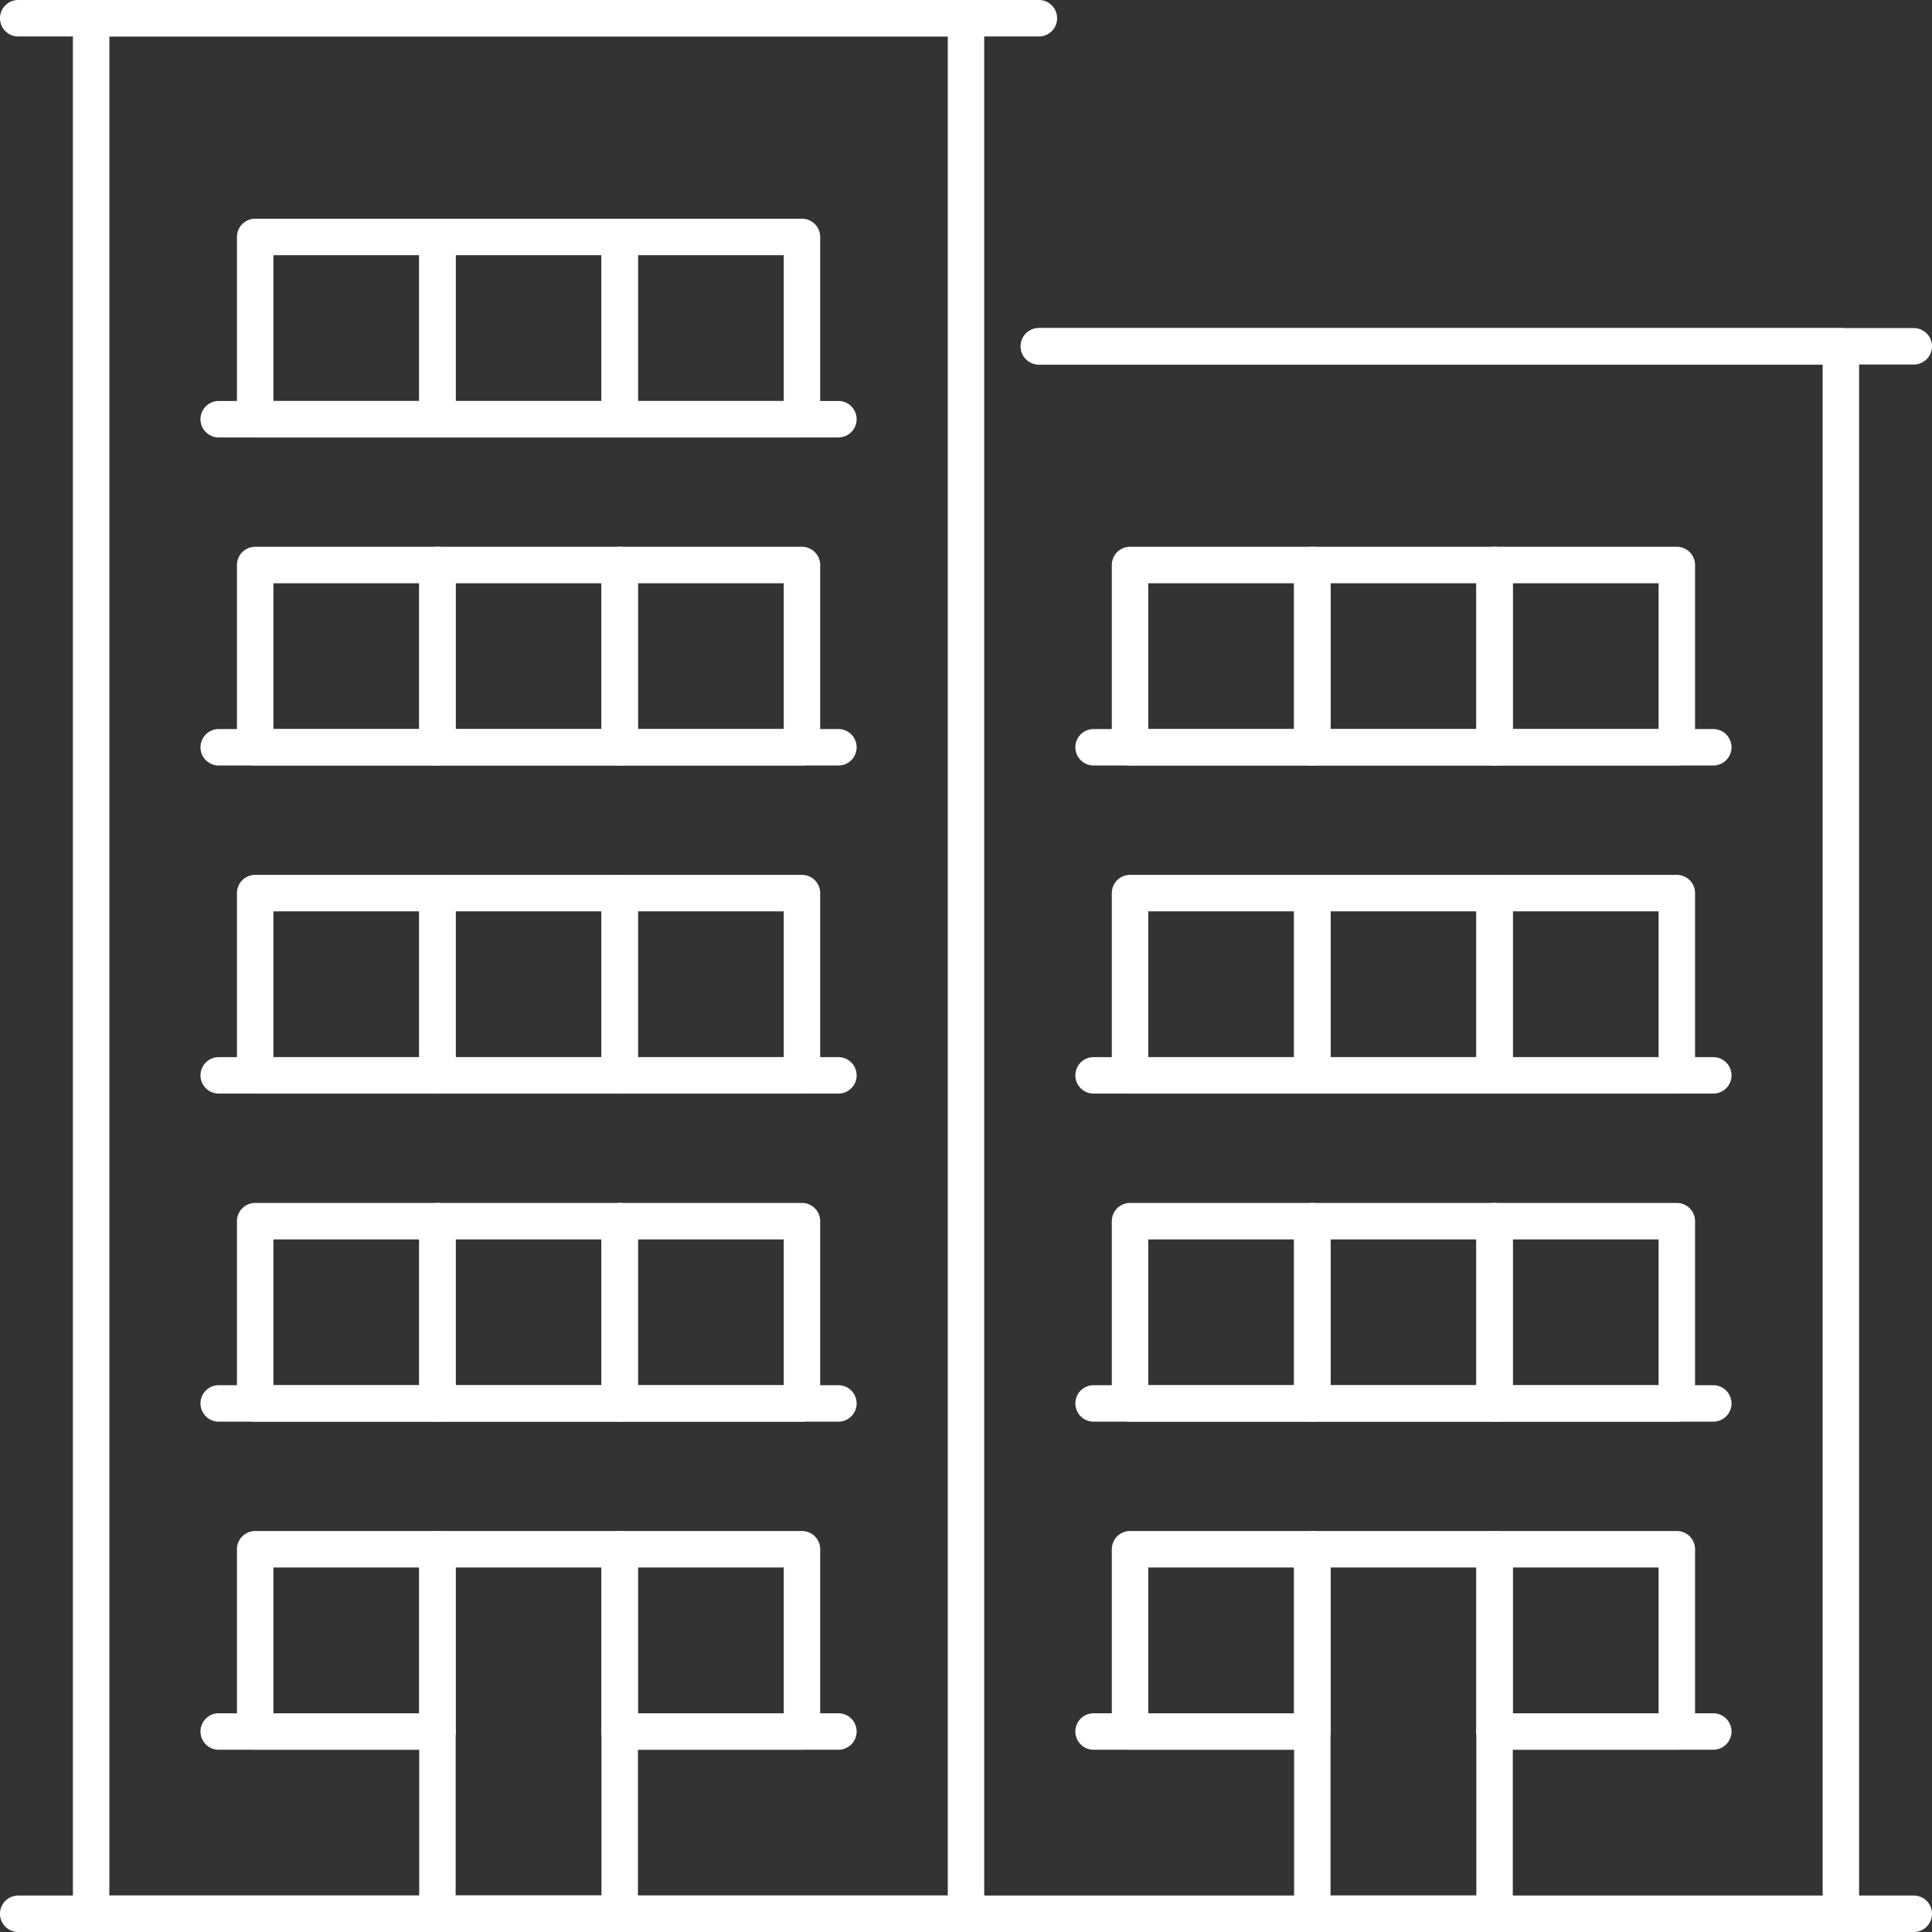
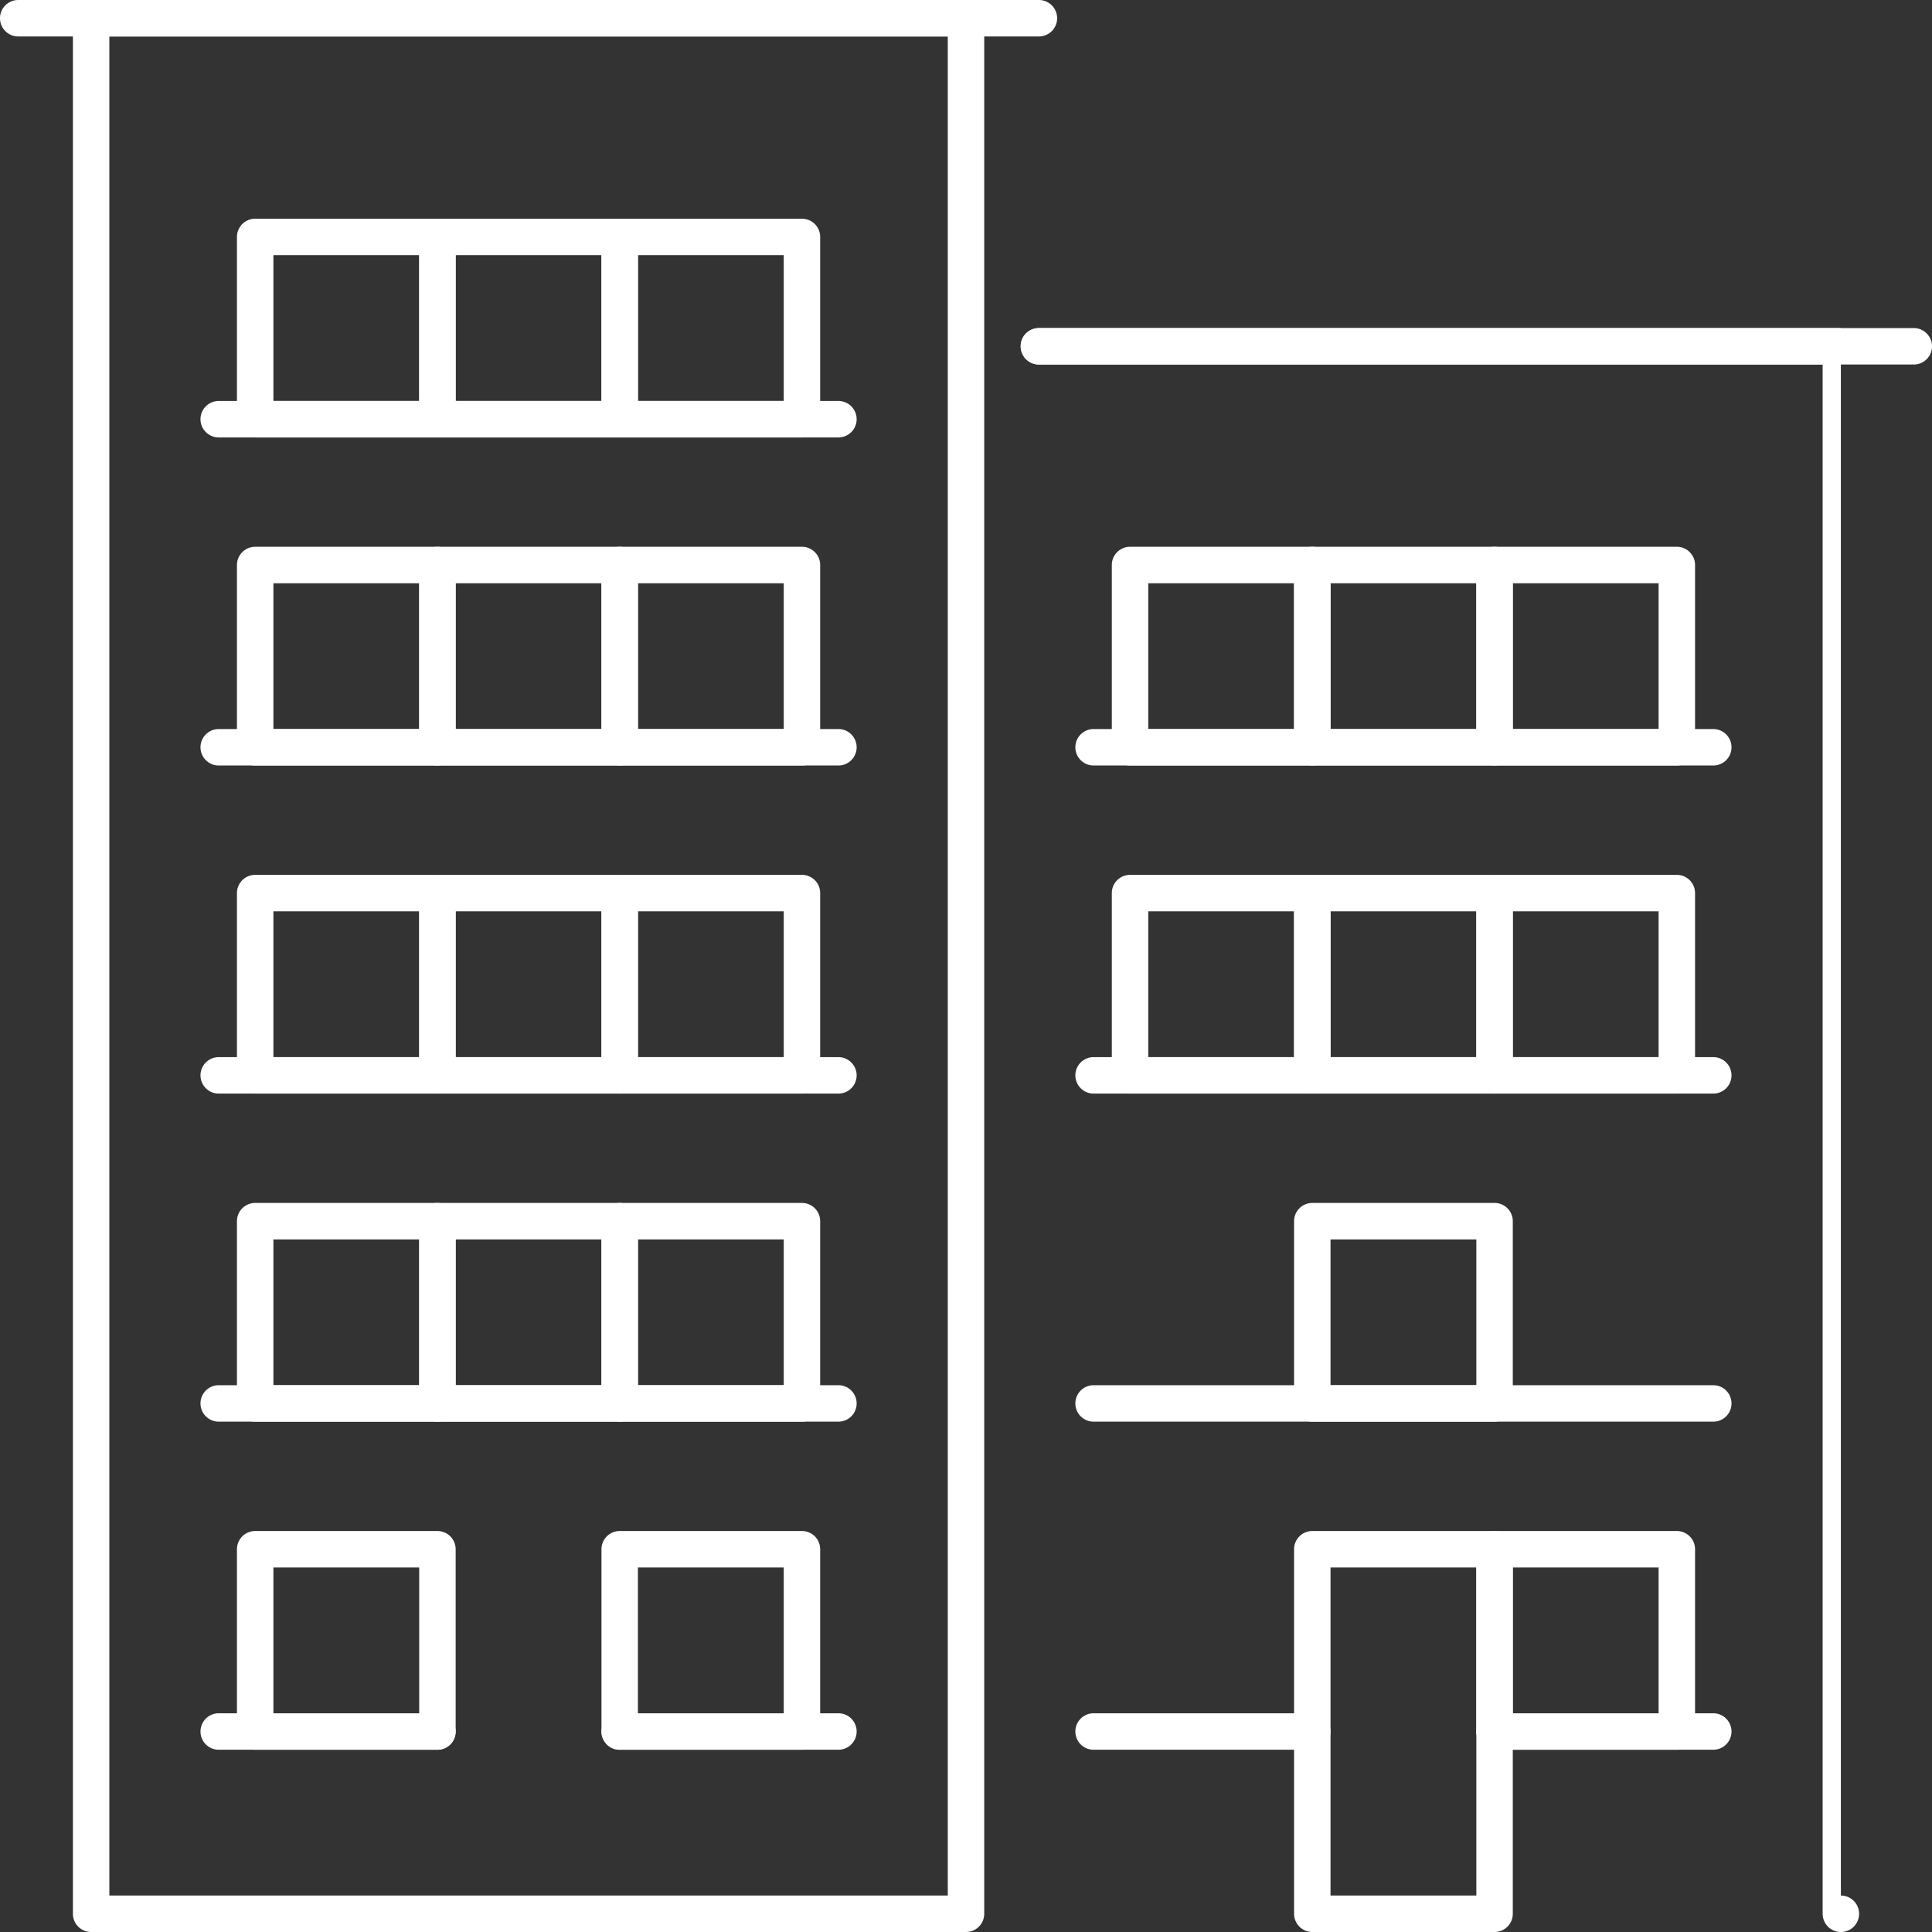
<svg xmlns="http://www.w3.org/2000/svg" viewBox="0 0 53 53">
  <rect x="0" y="0" width="53" height="53" fill="#333333" stroke="none" />
  <defs>
    <style>.cls-1{fill:#fff;}</style>
  </defs>
  <title>Asset 141</title>
  <g id="Layer_2" data-name="Layer 2">
    <g id="_1" data-name="1">
      <path class="cls-1" d="M26.5,53H2.5a.5.5,0,0,1-.5-.5V.5A.5.5,0,0,1,2.5,0h24a.5.5,0,0,1,.5.5v52A.5.5,0,0,1,26.5,53ZM3,52H26V1H3Z" />
-       <path class="cls-1" d="M50.5,53a.5.5,0,0,1-.5-.5V10H28.5a.5.5,0,0,1,0-1h22a.5.5,0,0,1,.5.5v43A.5.5,0,0,1,50.5,53Z" />
-       <path class="cls-1" d="M17,53H12a.5.5,0,0,1-.5-.5v-10A.5.5,0,0,1,12,42h5a.5.5,0,0,1,.5.5v10A.5.5,0,0,1,17,53Zm-4.5-1h4V43h-4Z" />
+       <path class="cls-1" d="M50.5,53a.5.5,0,0,1-.5-.5V10H28.5a.5.5,0,0,1,0-1h22v43A.5.5,0,0,1,50.5,53Z" />
      <path class="cls-1" d="M12,48H7a.5.5,0,0,1-.5-.5v-5A.5.5,0,0,1,7,42h5a.5.5,0,0,1,.5.5v5A.5.5,0,0,1,12,48ZM7.5,47h4V43h-4Z" />
      <path class="cls-1" d="M22,48H17a.5.5,0,0,1-.5-.5v-5A.5.5,0,0,1,17,42h5a.5.5,0,0,1,.5.5v5A.5.5,0,0,1,22,48Zm-4.5-1h4V43h-4Z" />
      <path class="cls-1" d="M12,39H7a.5.5,0,0,1-.5-.5v-5A.5.5,0,0,1,7,33h5a.5.5,0,0,1,.5.5v5A.5.5,0,0,1,12,39ZM7.5,38h4V34h-4Z" />
      <path class="cls-1" d="M17,39H12a.5.5,0,0,1-.5-.5v-5A.5.5,0,0,1,12,33h5a.5.5,0,0,1,.5.5v5A.5.5,0,0,1,17,39Zm-4.5-1h4V34h-4Z" />
      <path class="cls-1" d="M22,39H17a.5.5,0,0,1-.5-.5v-5A.5.5,0,0,1,17,33h5a.5.5,0,0,1,.5.5v5A.5.5,0,0,1,22,39Zm-4.5-1h4V34h-4Z" />
      <path class="cls-1" d="M12,30H7a.5.5,0,0,1-.5-.5v-5A.5.5,0,0,1,7,24h5a.5.5,0,0,1,.5.5v5A.5.5,0,0,1,12,30ZM7.5,29h4V25h-4Z" />
      <path class="cls-1" d="M17,30H12a.5.5,0,0,1-.5-.5v-5A.5.5,0,0,1,12,24h5a.5.5,0,0,1,.5.5v5A.5.5,0,0,1,17,30Zm-4.5-1h4V25h-4Z" />
      <path class="cls-1" d="M22,30H17a.5.5,0,0,1-.5-.5v-5A.5.5,0,0,1,17,24h5a.5.5,0,0,1,.5.5v5A.5.5,0,0,1,22,30Zm-4.5-1h4V25h-4Z" />
      <path class="cls-1" d="M12,21H7a.5.5,0,0,1-.5-.5v-5A.5.5,0,0,1,7,15h5a.5.5,0,0,1,.5.5v5A.5.5,0,0,1,12,21ZM7.5,20h4V16h-4Z" />
      <path class="cls-1" d="M17,21H12a.5.5,0,0,1-.5-.5v-5A.5.5,0,0,1,12,15h5a.5.5,0,0,1,.5.5v5A.5.5,0,0,1,17,21Zm-4.5-1h4V16h-4Z" />
      <path class="cls-1" d="M22,21H17a.5.5,0,0,1-.5-.5v-5A.5.5,0,0,1,17,15h5a.5.5,0,0,1,.5.5v5A.5.5,0,0,1,22,21Zm-4.5-1h4V16h-4Z" />
      <path class="cls-1" d="M12,12H7a.5.5,0,0,1-.5-.5v-5A.5.5,0,0,1,7,6h5a.5.5,0,0,1,.5.5v5A.5.5,0,0,1,12,12ZM7.5,11h4V7h-4Z" />
      <path class="cls-1" d="M17,12H12a.5.5,0,0,1-.5-.5v-5A.5.5,0,0,1,12,6h5a.5.5,0,0,1,.5.5v5A.5.5,0,0,1,17,12Zm-4.5-1h4V7h-4Z" />
      <path class="cls-1" d="M22,12H17a.5.5,0,0,1-.5-.5v-5A.5.5,0,0,1,17,6h5a.5.5,0,0,1,.5.5v5A.5.5,0,0,1,22,12Zm-4.5-1h4V7h-4Z" />
      <path class="cls-1" d="M41,53H36a.5.5,0,0,1-.5-.5v-10A.5.5,0,0,1,36,42h5a.5.5,0,0,1,.5.5v10A.5.5,0,0,1,41,53Zm-4.5-1h4V43h-4Z" />
-       <path class="cls-1" d="M36,48H31a.5.5,0,0,1-.5-.5v-5A.5.5,0,0,1,31,42h5a.5.5,0,0,1,.5.5v5A.5.5,0,0,1,36,48Zm-4.5-1h4V43h-4Z" />
      <path class="cls-1" d="M46,48H41a.5.5,0,0,1-.5-.5v-5A.5.5,0,0,1,41,42h5a.5.5,0,0,1,.5.5v5A.5.5,0,0,1,46,48Zm-4.5-1h4V43h-4Z" />
-       <path class="cls-1" d="M36,39H31a.5.5,0,0,1-.5-.5v-5A.5.5,0,0,1,31,33h5a.5.5,0,0,1,.5.5v5A.5.5,0,0,1,36,39Zm-4.5-1h4V34h-4Z" />
      <path class="cls-1" d="M41,39H36a.5.5,0,0,1-.5-.5v-5A.5.5,0,0,1,36,33h5a.5.5,0,0,1,.5.5v5A.5.5,0,0,1,41,39Zm-4.5-1h4V34h-4Z" />
-       <path class="cls-1" d="M46,39H41a.5.5,0,0,1-.5-.5v-5A.5.5,0,0,1,41,33h5a.5.5,0,0,1,.5.5v5A.5.5,0,0,1,46,39Zm-4.5-1h4V34h-4Z" />
      <path class="cls-1" d="M36,30H31a.5.5,0,0,1-.5-.5v-5A.5.5,0,0,1,31,24h5a.5.5,0,0,1,.5.5v5A.5.5,0,0,1,36,30Zm-4.5-1h4V25h-4Z" />
      <path class="cls-1" d="M41,30H36a.5.5,0,0,1-.5-.5v-5A.5.5,0,0,1,36,24h5a.5.5,0,0,1,.5.5v5A.5.5,0,0,1,41,30Zm-4.5-1h4V25h-4Z" />
      <path class="cls-1" d="M46,30H41a.5.5,0,0,1-.5-.5v-5A.5.5,0,0,1,41,24h5a.5.5,0,0,1,.5.5v5A.5.5,0,0,1,46,30Zm-4.5-1h4V25h-4Z" />
      <path class="cls-1" d="M36,21H31a.5.5,0,0,1-.5-.5v-5A.5.5,0,0,1,31,15h5a.5.5,0,0,1,.5.5v5A.5.5,0,0,1,36,21Zm-4.5-1h4V16h-4Z" />
      <path class="cls-1" d="M41,21H36a.5.5,0,0,1-.5-.5v-5A.5.5,0,0,1,36,15h5a.5.5,0,0,1,.5.5v5A.5.5,0,0,1,41,21Zm-4.5-1h4V16h-4Z" />
      <path class="cls-1" d="M46,21H41a.5.5,0,0,1-.5-.5v-5A.5.5,0,0,1,41,15h5a.5.5,0,0,1,.5.5v5A.5.5,0,0,1,46,21Zm-4.5-1h4V16h-4Z" />
-       <path class="cls-1" d="M52.5,53H.5a.5.5,0,0,1,0-1h52a.5.5,0,0,1,0,1Z" />
      <path class="cls-1" d="M52.5,10h-24a.5.5,0,0,1,0-1h24a.5.5,0,0,1,0,1Z" />
      <path class="cls-1" d="M28.5,1H.5A.5.5,0,0,1,0,.5.5.5,0,0,1,.5,0h28a.5.5,0,0,1,.5.5A.5.5,0,0,1,28.5,1Z" />
      <path class="cls-1" d="M47,21H30a.5.5,0,0,1,0-1H47a.5.5,0,0,1,0,1Z" />
      <path class="cls-1" d="M47,30H30a.5.5,0,0,1,0-1H47a.5.5,0,0,1,0,1Z" />
      <path class="cls-1" d="M47,39H30a.5.5,0,0,1,0-1H47a.5.5,0,0,1,0,1Z" />
      <path class="cls-1" d="M47,48H41a.5.5,0,0,1,0-1h6a.5.5,0,0,1,0,1Z" />
      <path class="cls-1" d="M36,48H30a.5.5,0,0,1,0-1h6a.5.5,0,0,1,0,1Z" />
      <path class="cls-1" d="M23,21H6a.5.5,0,0,1,0-1H23a.5.5,0,0,1,0,1Z" />
      <path class="cls-1" d="M23,12H6a.5.5,0,0,1,0-1H23a.5.5,0,0,1,0,1Z" />
      <path class="cls-1" d="M23,30H6a.5.5,0,0,1,0-1H23a.5.5,0,0,1,0,1Z" />
      <path class="cls-1" d="M23,39H6a.5.5,0,0,1,0-1H23a.5.5,0,0,1,0,1Z" />
      <path class="cls-1" d="M23,48H17a.5.5,0,0,1,0-1h6a.5.5,0,0,1,0,1Z" />
      <path class="cls-1" d="M12,48H6a.5.5,0,0,1,0-1h6a.5.5,0,0,1,0,1Z" />
    </g>
  </g>
</svg>